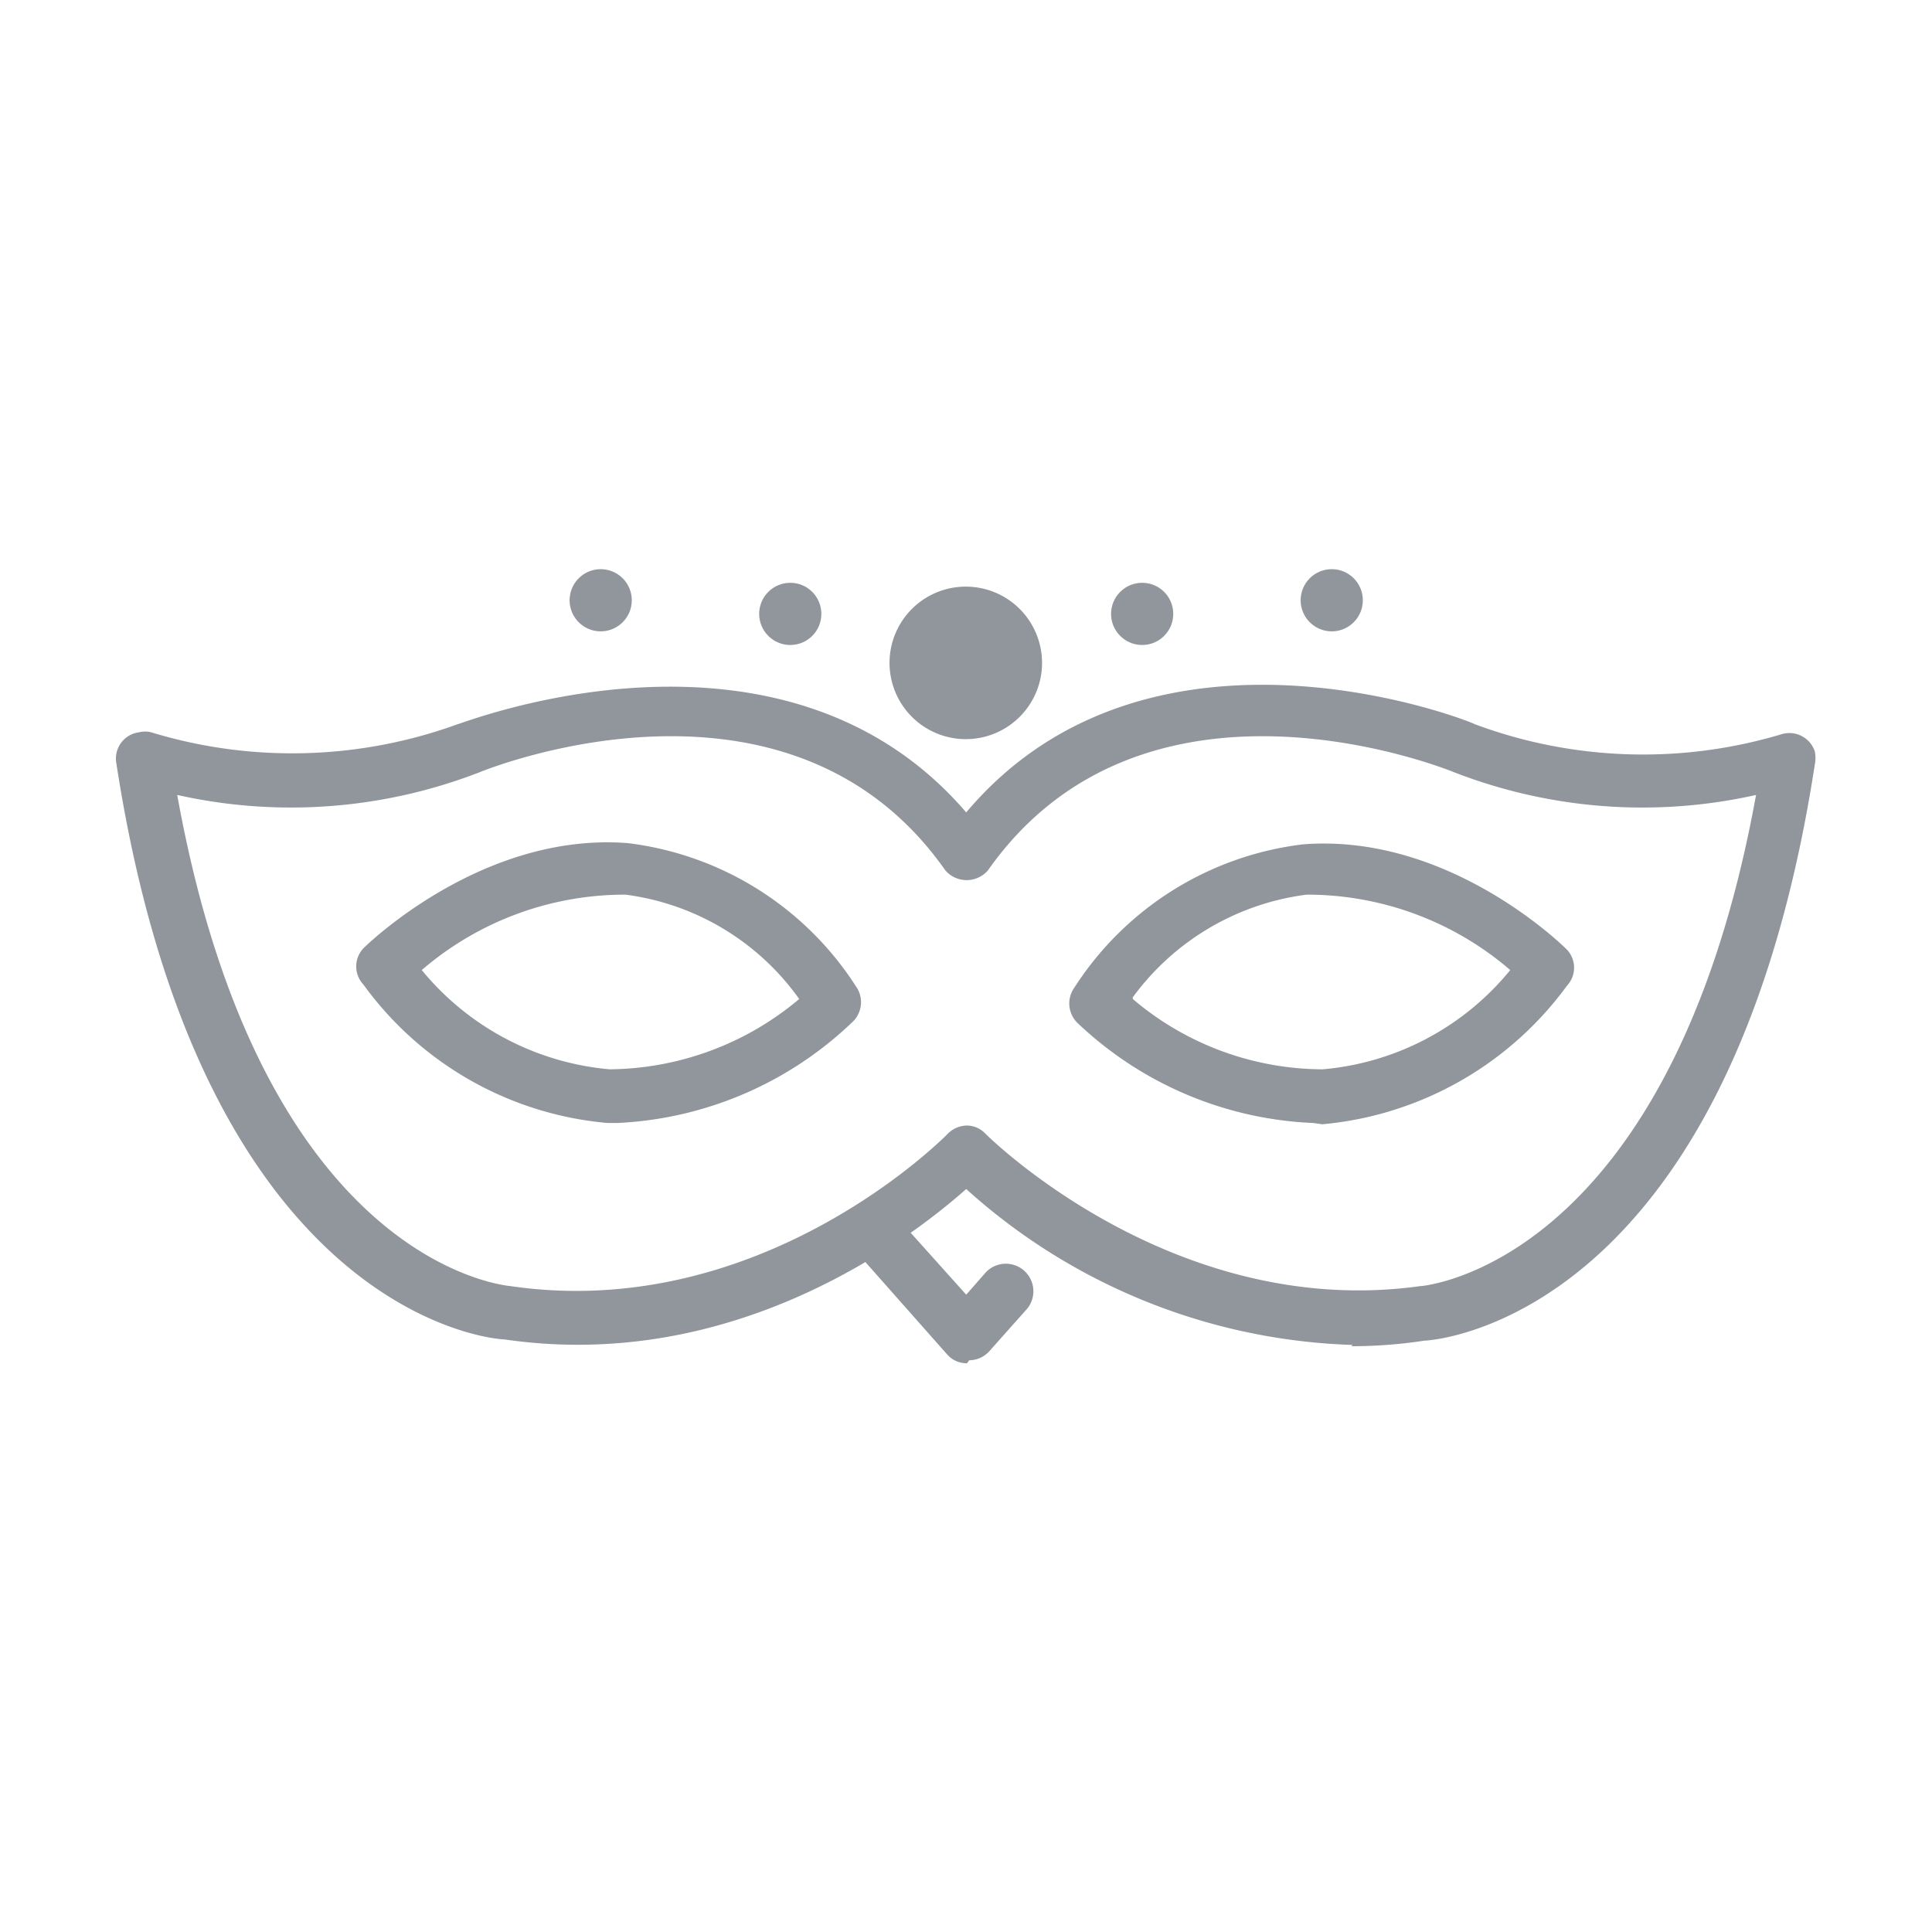
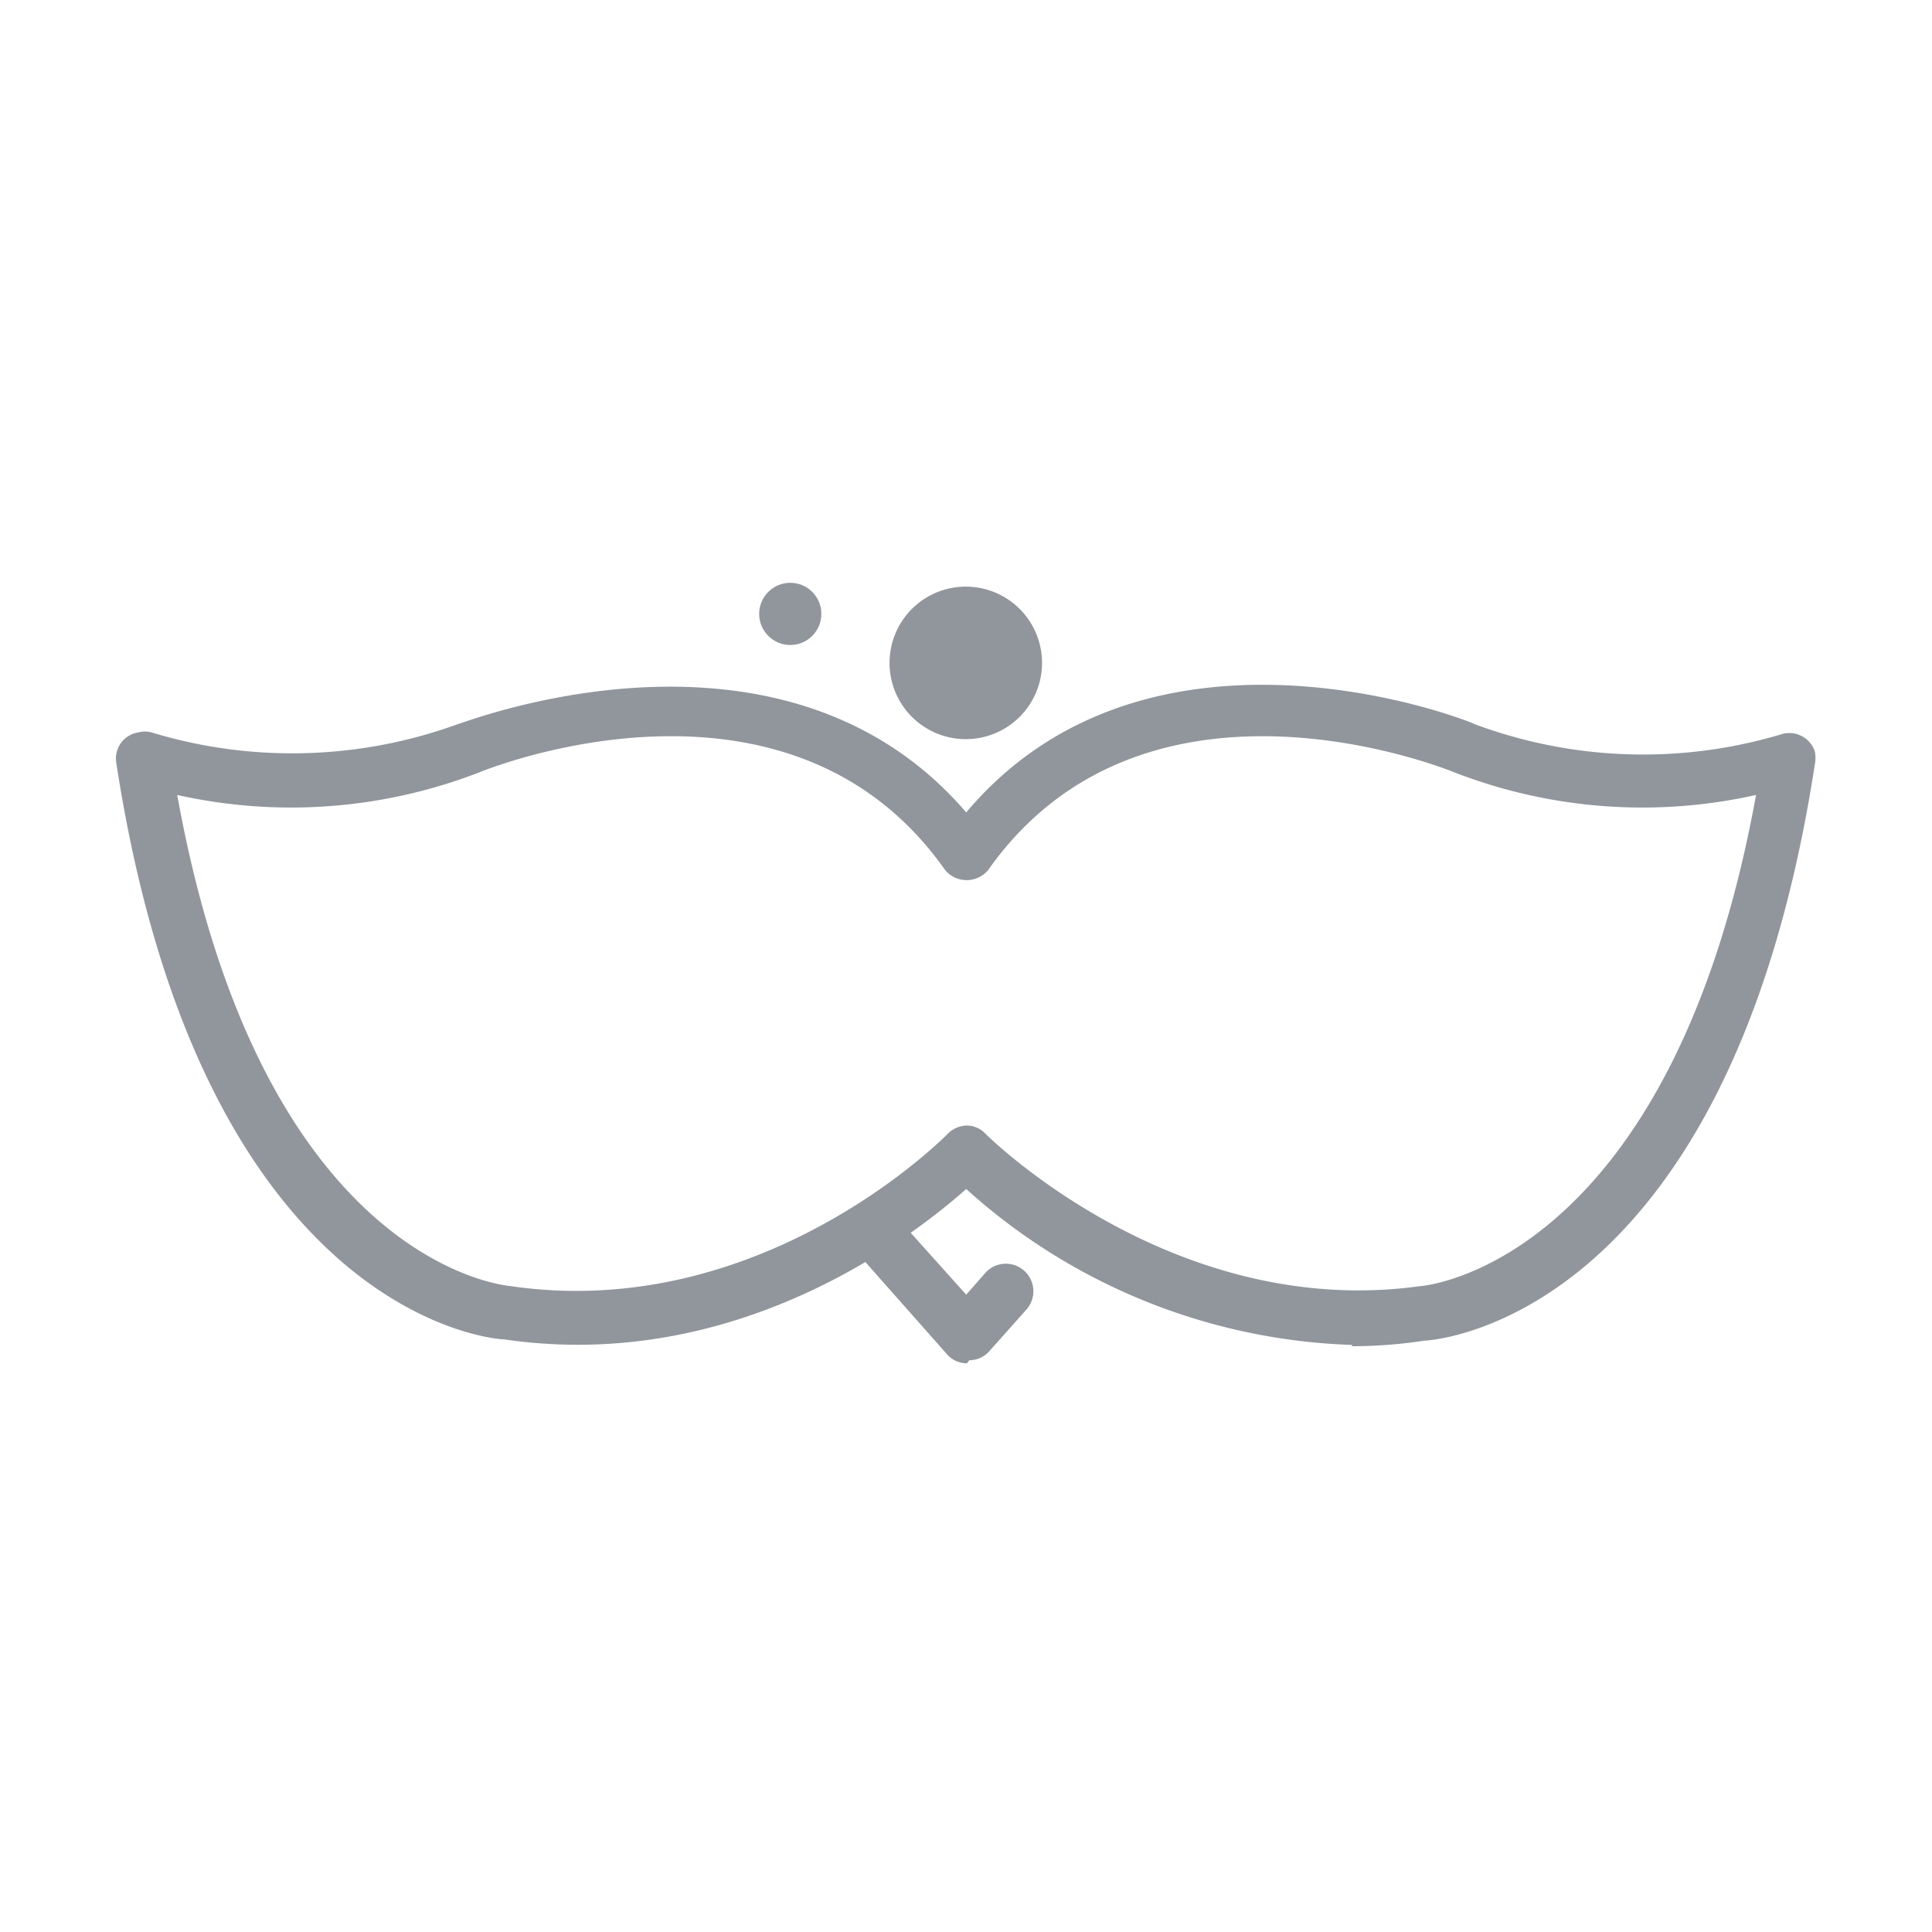
<svg xmlns="http://www.w3.org/2000/svg" id="Слой_1" data-name="Слой 1" viewBox="0 0 45.35 45.35">
  <defs>
    <style>.cls-1{fill:#90969c;}</style>
  </defs>
-   <path class="cls-1" d="M14.53,26.36h-.27a7.93,7.93,0,0,1-5.73-3.25.62.62,0,0,1,0-.85c.11-.11,2.81-2.73,6.2-2.47a7.43,7.43,0,0,1,5.36,3.36.64.64,0,0,1-.06.82,8.54,8.54,0,0,1-5.54,2.39ZM9.9,22.77a6.43,6.43,0,0,0,4.41,2.33,7,7,0,0,0,4.45-1.65A5.94,5.94,0,0,0,14.68,21,7.31,7.31,0,0,0,9.9,22.77Zm20.92,3.59A8.54,8.54,0,0,1,25.28,24a.64.64,0,0,1-.06-.82,7.43,7.43,0,0,1,5.36-3.36c3.41-.27,6.09,2.36,6.2,2.47a.62.62,0,0,1,0,.85,8,8,0,0,1-5.74,3.25Zm-4.23-2.91a6.91,6.91,0,0,0,4.46,1.65,6.39,6.39,0,0,0,4.4-2.33A7.31,7.31,0,0,0,30.67,21a6,6,0,0,0-4.08,2.41Z" />
  <path class="cls-1" d="M31.75,31.57a14.2,14.2,0,0,1-9.07-3.66c-1.33,1.18-5.44,4.32-10.84,3.53-.23,0-7.11-.52-9.11-13.53a.62.62,0,0,1,.53-.72.58.58,0,0,1,.29,0A11.36,11.36,0,0,0,10.74,17c.08,0,7.59-3,11.94,2.07C27,13.94,34.54,16.94,34.62,17h0a11.32,11.32,0,0,0,7.18.24.63.63,0,0,1,.8.4.77.77,0,0,1,0,.3c-2,13-8.88,13.52-9.17,13.53a11.32,11.32,0,0,1-1.71.13Zm-9.07-5.15a.6.6,0,0,1,.45.19S27.5,31,33.33,30.19c.11,0,5.89-.52,7.89-11.53a12.2,12.2,0,0,1-7.08-.53c-.32-.13-7.3-2.89-10.95,2.3a.66.66,0,0,1-1,0c-3.65-5.2-10.65-2.42-10.94-2.3a12.24,12.24,0,0,1-7.09.53c2,11.09,7.77,11.52,7.83,11.53,5.92.86,10.22-3.54,10.26-3.58a.64.64,0,0,1,.46-.19Z" />
  <path class="cls-1" d="M22.68,17.35a1.79,1.79,0,1,1,1.78-1.78A1.79,1.79,0,0,1,22.68,17.35ZM22.7,32a.61.61,0,0,1-.47-.21l-2-2.26a.63.63,0,0,1,0-.89.62.62,0,0,1,.88,0l1.57,1.75.43-.49a.63.63,0,0,1,1,.82h0l-.89,1a.64.64,0,0,1-.47.21Z" />
-   <circle class="cls-1" cx="14.1" cy="14.09" r="0.73" />
  <circle class="cls-1" cx="18.55" cy="14.41" r="0.73" />
-   <circle class="cls-1" cx="31.26" cy="14.09" r="0.73" />
-   <circle class="cls-1" cx="26.81" cy="14.41" r="0.73" />
</svg>